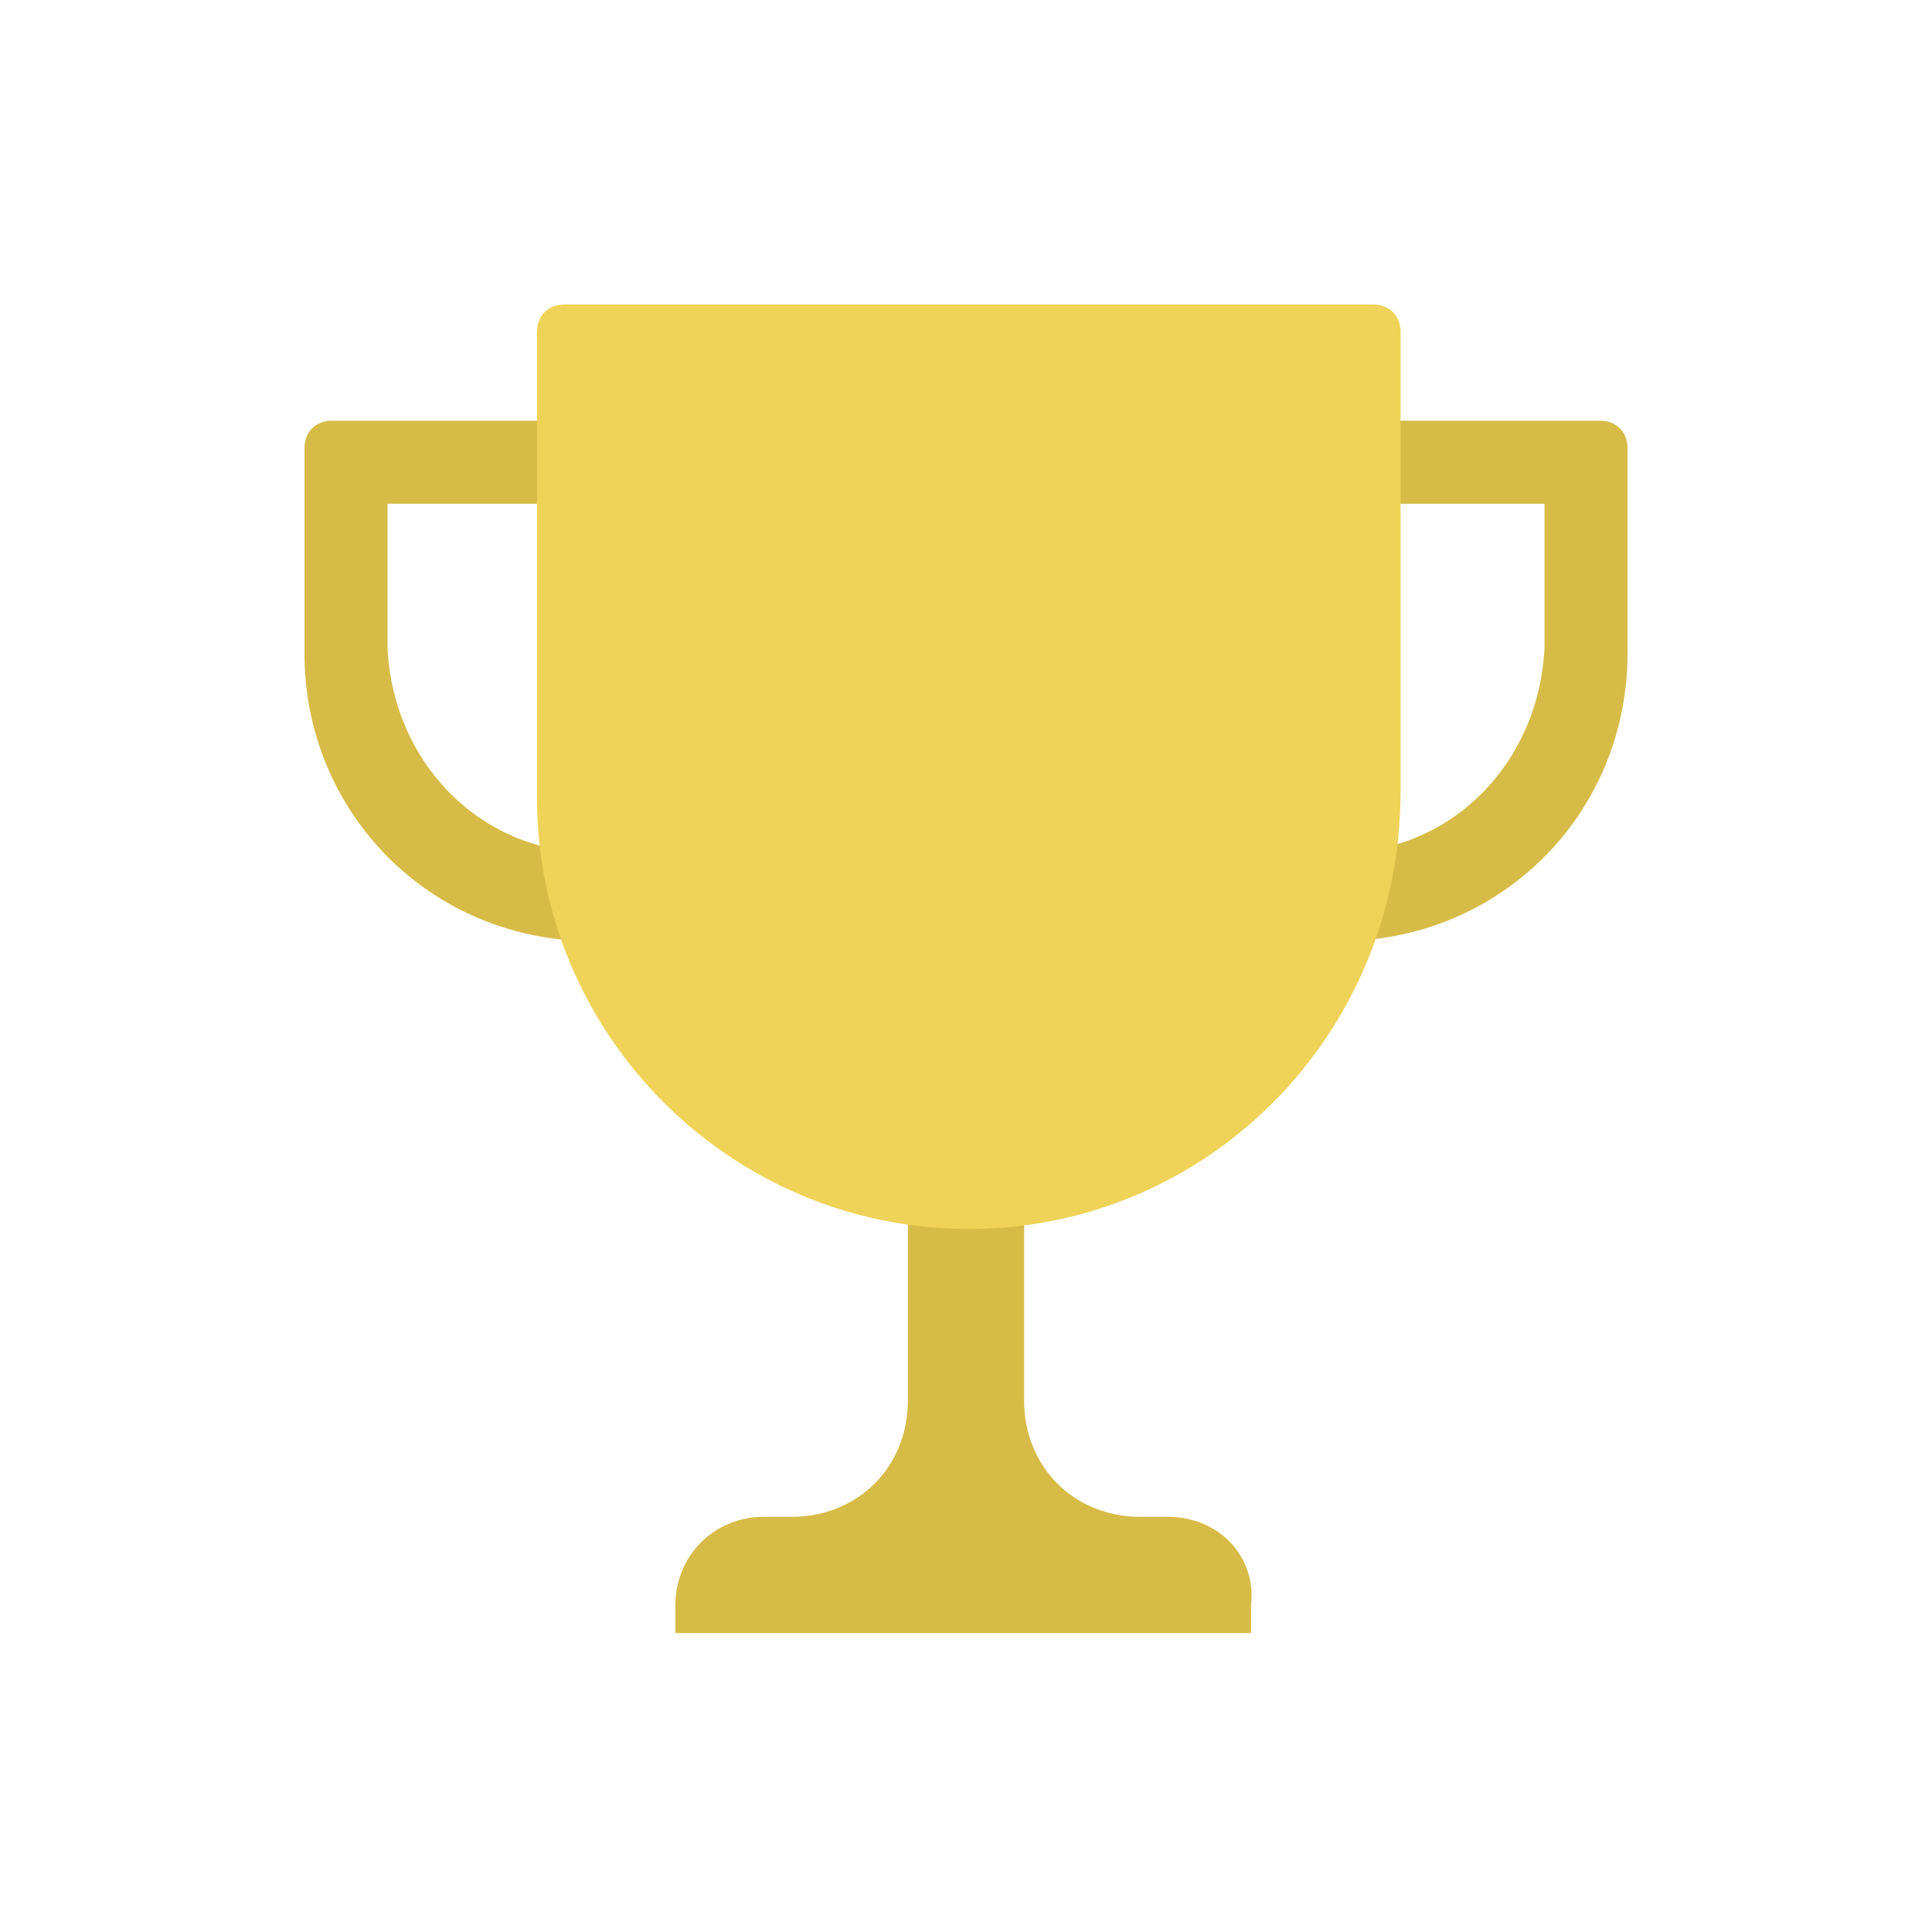
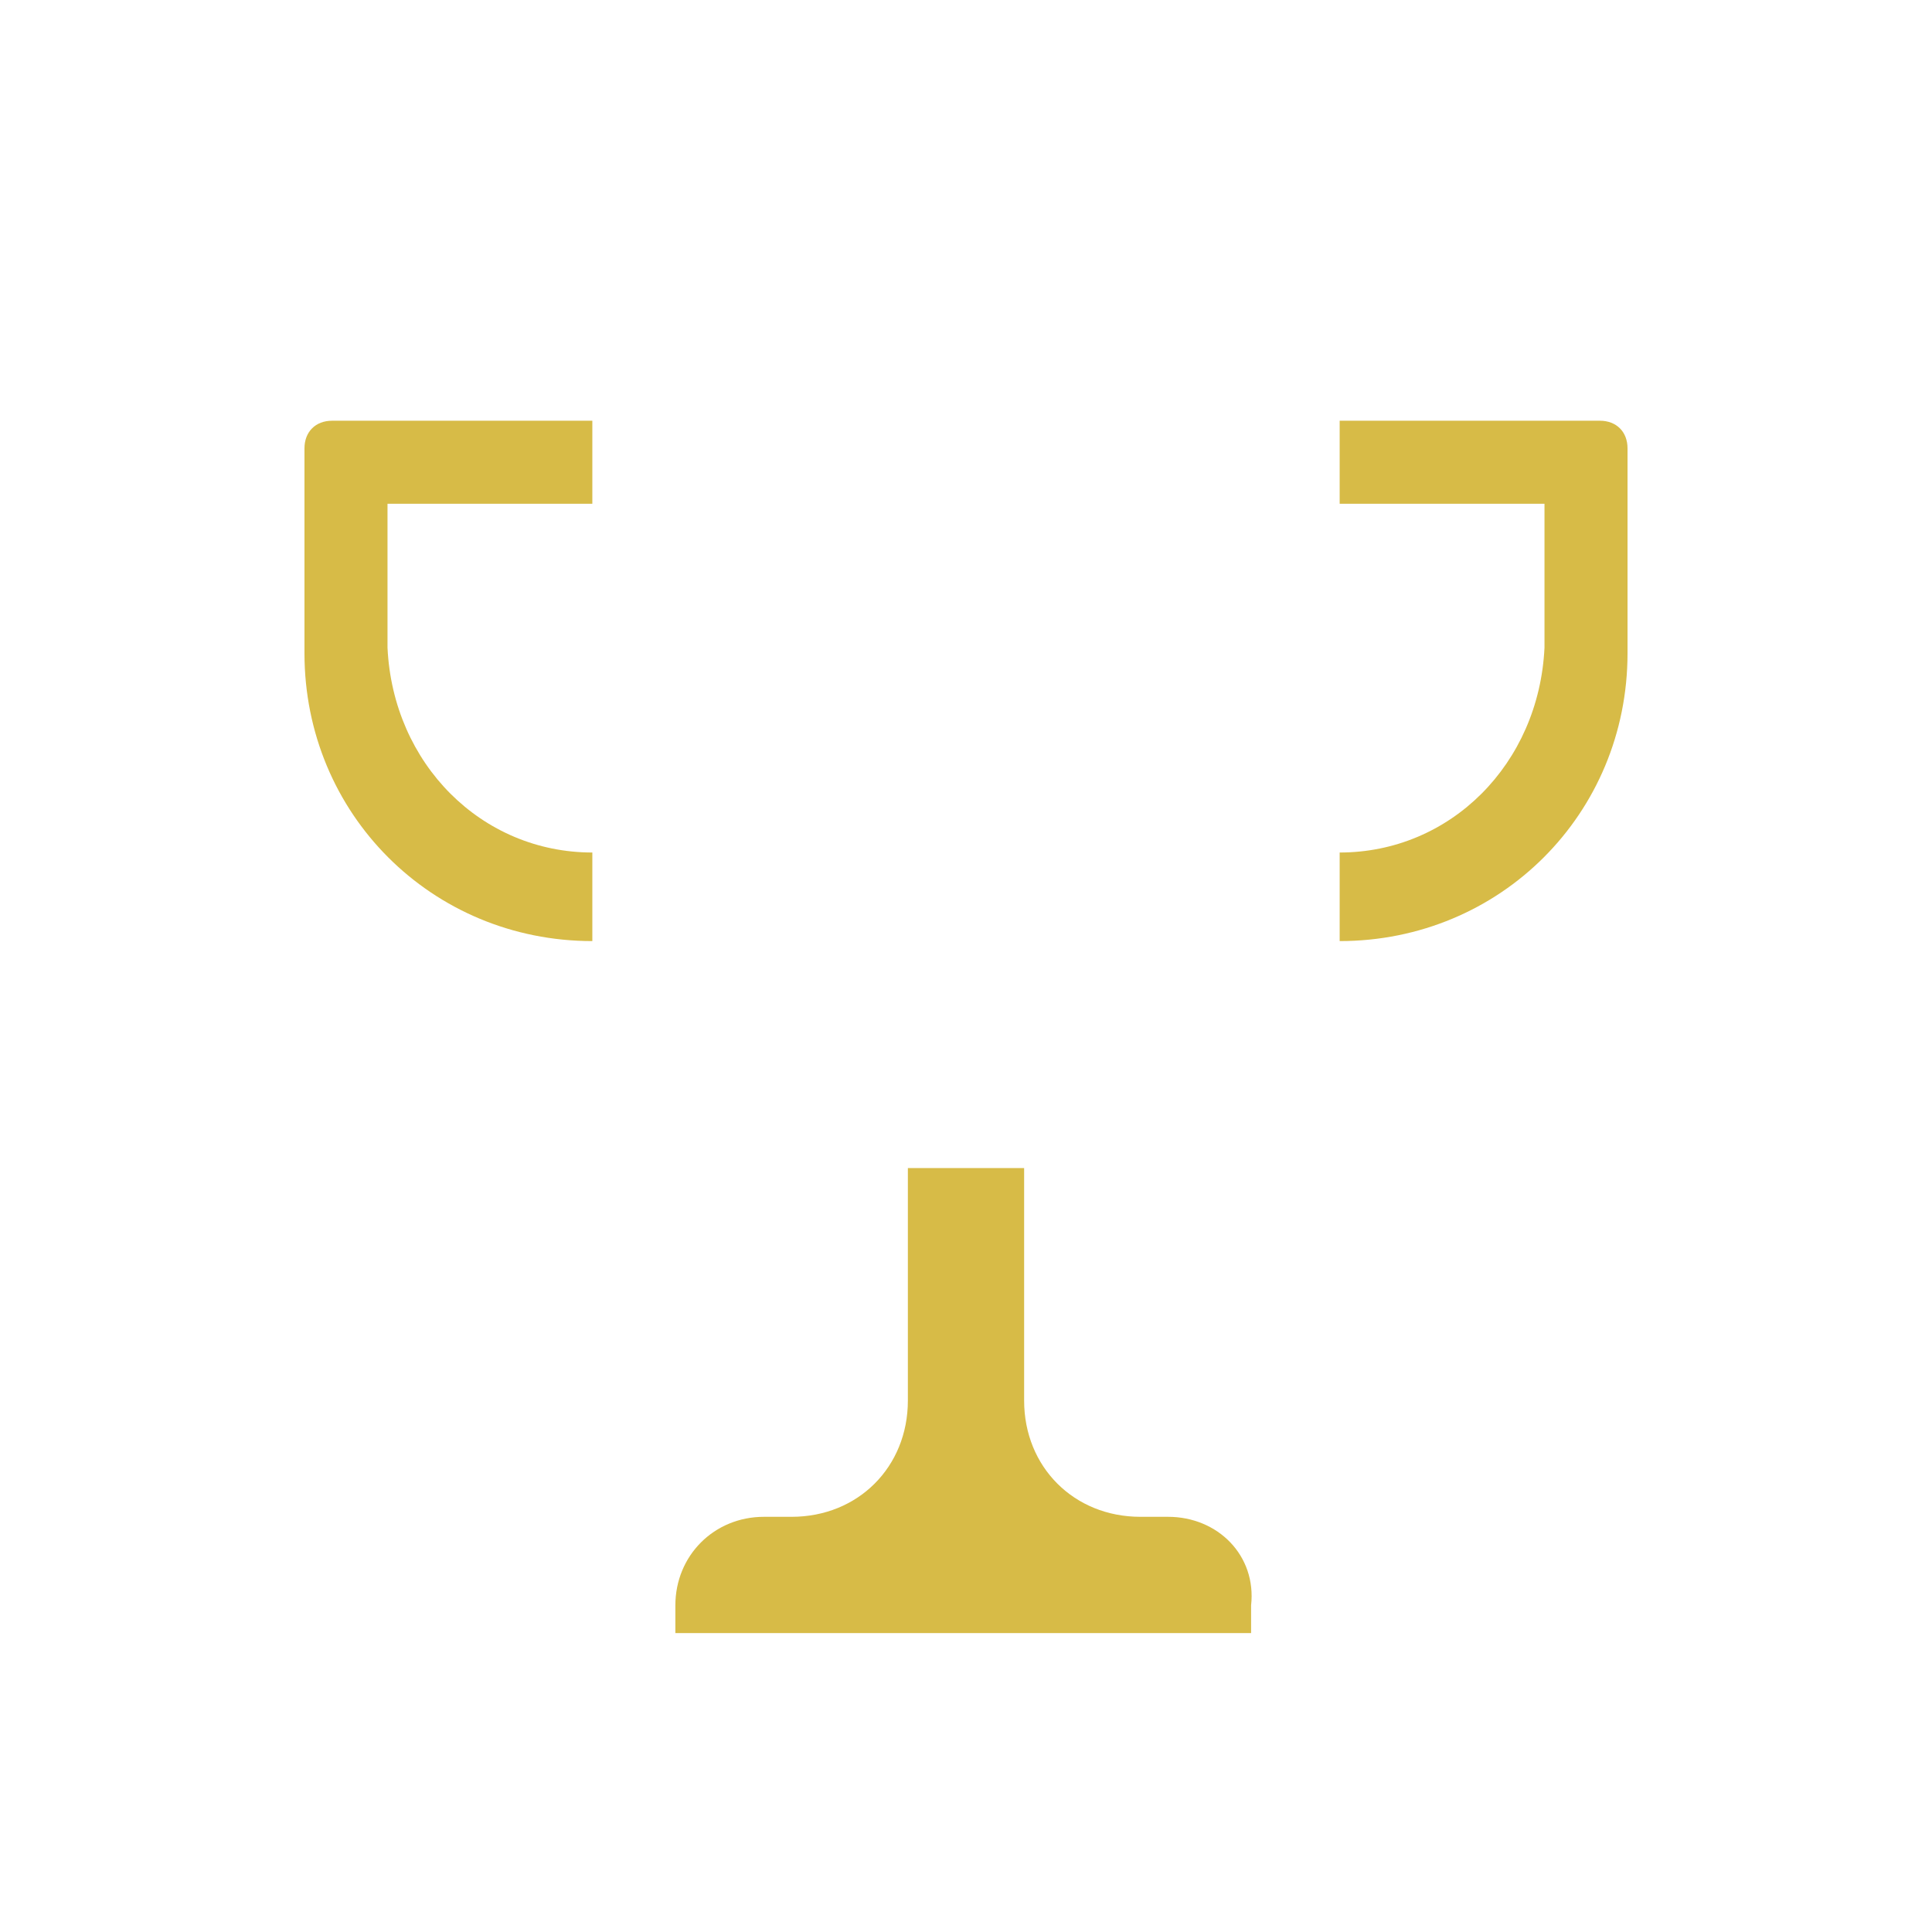
<svg xmlns="http://www.w3.org/2000/svg" viewBox="0 0 34.9 34.9">
  <path d="M10.7 15.4c-2 0-3.6-1.6-3.7-3.7V9.1h3.7V7.6H6c-.3 0-.5.2-.5.5v3.7c0 2.9 2.3 5.2 5.2 5.2zm13.5 0c2 0 3.6-1.6 3.7-3.7V9.1h-3.7V7.6h4.7c.3 0 .5.2.5.5v3.7c0 2.9-2.3 5.2-5.2 5.2zm-3.1 12h-.5c-1.2 0-2.1-.9-2.1-2.1v-4.2h-2.1v4.2c0 1.2-.9 2.1-2.1 2.1h-.5c-.9 0-1.6.7-1.6 1.6v.5h10.4V29c.1-.9-.6-1.6-1.5-1.6z" fill="#d7bb47" />
-   <path d="M17.5 22.2c-4.3 0-7.8-3.5-7.8-7.8V6c0-.3.2-.5.5-.5h14.6c.3 0 .5.2.5.5v8.3c0 4.4-3.5 7.9-7.8 7.9z" fill="#efd358" />
</svg>